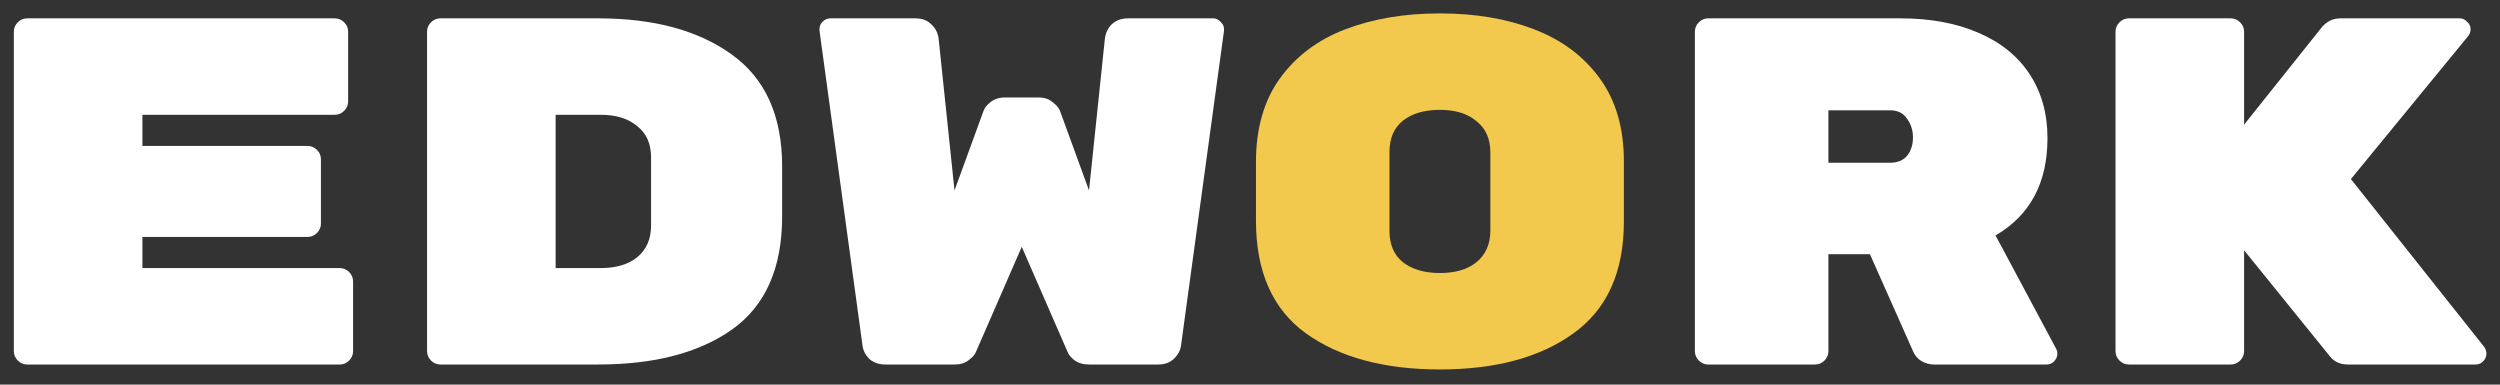
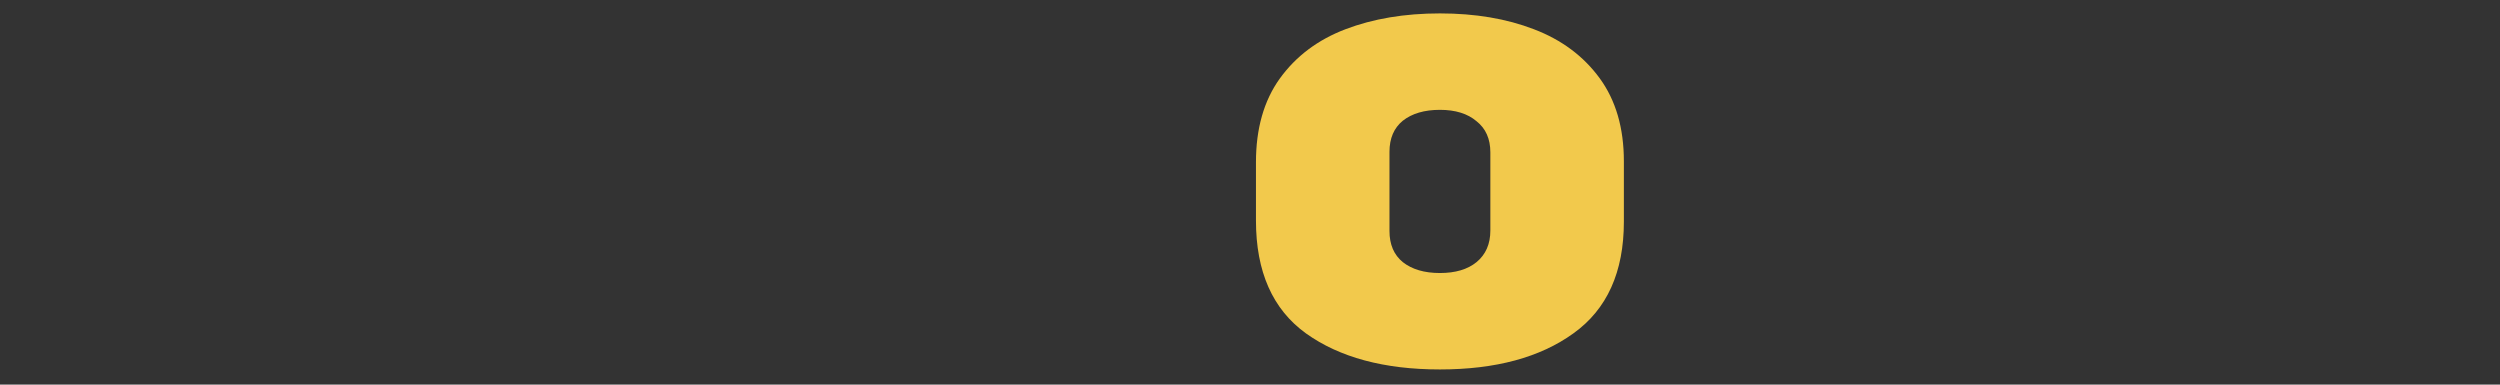
<svg xmlns="http://www.w3.org/2000/svg" width="91" height="14" viewBox="0 0 91 14" fill="none">
  <rect x="0" y="0" width="91" height="14" fill="#333333" stroke="none" />
-   <path d="M12.366 9.758C12.498 9.758 12.612 9.806 12.708 9.902C12.804 9.998 12.852 10.112 12.852 10.244V12.782C12.852 12.914 12.804 13.028 12.708 13.124C12.612 13.22 12.498 13.268 12.366 13.268H0.99C0.858 13.268 0.744 13.22 0.648 13.124C0.552 13.028 0.504 12.914 0.504 12.782V1.154C0.504 1.022 0.552 0.908 0.648 0.812C0.744 0.716 0.858 0.668 0.99 0.668H12.186C12.318 0.668 12.432 0.716 12.528 0.812C12.624 0.908 12.672 1.022 12.672 1.154V3.692C12.672 3.824 12.624 3.938 12.528 4.034C12.432 4.13 12.318 4.178 12.186 4.178H5.184V5.312H11.196C11.328 5.312 11.442 5.36 11.538 5.456C11.634 5.552 11.682 5.666 11.682 5.798V8.138C11.682 8.27 11.634 8.384 11.538 8.48C11.442 8.576 11.328 8.624 11.196 8.624H5.184V9.758H12.366ZM21.773 0.668C23.801 0.668 25.421 1.106 26.633 1.982C27.857 2.858 28.469 4.214 28.469 6.05V7.886C28.469 9.758 27.863 11.126 26.651 11.99C25.451 12.842 23.825 13.268 21.773 13.268H16.031C15.899 13.268 15.785 13.22 15.689 13.124C15.593 13.028 15.545 12.914 15.545 12.782V1.154C15.545 1.022 15.593 0.908 15.689 0.812C15.785 0.716 15.899 0.668 16.031 0.668H21.773ZM21.863 9.758C22.427 9.758 22.871 9.626 23.195 9.362C23.531 9.086 23.699 8.702 23.699 8.21V5.726C23.699 5.234 23.531 4.856 23.195 4.592C22.871 4.316 22.427 4.178 21.863 4.178H20.225V9.758H21.863ZM35.536 12.782C35.5 12.89 35.41 12.998 35.266 13.106C35.134 13.214 34.96 13.268 34.744 13.268H32.224C31.996 13.268 31.804 13.202 31.648 13.07C31.504 12.926 31.42 12.764 31.396 12.584L29.83 1.118V1.064C29.83 0.956 29.866 0.866 29.938 0.794C30.022 0.71 30.118 0.668 30.226 0.668H33.322C33.562 0.668 33.754 0.74 33.898 0.884C34.054 1.028 34.144 1.208 34.168 1.424L34.744 6.932L35.788 4.07C35.824 3.95 35.908 3.836 36.04 3.728C36.184 3.608 36.364 3.548 36.58 3.548H37.804C38.02 3.548 38.194 3.608 38.326 3.728C38.47 3.836 38.56 3.95 38.596 4.07L39.64 6.932L40.216 1.424C40.24 1.208 40.324 1.028 40.468 0.884C40.624 0.74 40.822 0.668 41.062 0.668H44.158C44.266 0.668 44.356 0.71 44.428 0.794C44.512 0.866 44.554 0.956 44.554 1.064V1.118L42.988 12.584C42.964 12.764 42.874 12.926 42.718 13.07C42.574 13.202 42.388 13.268 42.16 13.268H39.64C39.424 13.268 39.244 13.214 39.1 13.106C38.968 12.998 38.884 12.89 38.848 12.782L37.192 8.984L35.536 12.782ZM74.852 12.71C74.876 12.758 74.888 12.812 74.888 12.872C74.888 12.98 74.846 13.076 74.762 13.16C74.69 13.232 74.6 13.268 74.492 13.268H70.406C70.238 13.268 70.082 13.226 69.938 13.142C69.806 13.058 69.71 12.95 69.65 12.818L68.066 9.254H66.554V12.782C66.554 12.914 66.506 13.028 66.41 13.124C66.314 13.22 66.2 13.268 66.068 13.268H62.18C62.048 13.268 61.934 13.22 61.838 13.124C61.742 13.028 61.694 12.914 61.694 12.782V1.154C61.694 1.022 61.742 0.908 61.838 0.812C61.934 0.716 62.048 0.668 62.18 0.668H69.182C70.262 0.668 71.204 0.842 72.008 1.19C72.824 1.538 73.448 2.042 73.88 2.702C74.312 3.362 74.528 4.136 74.528 5.024C74.528 6.656 73.898 7.838 72.638 8.57L74.852 12.71ZM68.804 5.924C69.068 5.924 69.272 5.84 69.416 5.672C69.56 5.492 69.632 5.27 69.632 5.006C69.632 4.742 69.56 4.514 69.416 4.322C69.284 4.118 69.08 4.016 68.804 4.016H66.554V5.924H68.804ZM90.433 12.638C90.481 12.71 90.505 12.788 90.505 12.872C90.505 12.98 90.463 13.076 90.379 13.16C90.307 13.232 90.217 13.268 90.109 13.268H85.465C85.189 13.268 84.973 13.172 84.817 12.98L81.685 9.11V12.782C81.685 12.914 81.637 13.028 81.541 13.124C81.445 13.22 81.331 13.268 81.199 13.268H77.491C77.359 13.268 77.245 13.22 77.149 13.124C77.053 13.028 77.005 12.914 77.005 12.782V1.154C77.005 1.022 77.053 0.908 77.149 0.812C77.245 0.716 77.359 0.668 77.491 0.668H81.199C81.331 0.668 81.445 0.716 81.541 0.812C81.637 0.908 81.685 1.022 81.685 1.154V4.538L84.529 0.974C84.709 0.77 84.931 0.668 85.195 0.668H89.533C89.641 0.668 89.731 0.71 89.803 0.794C89.887 0.866 89.929 0.956 89.929 1.064C89.929 1.16 89.899 1.244 89.839 1.316L85.573 6.518L90.433 12.638Z" fill="white" />
  <path d="M59.109 8.066C59.109 9.902 58.497 11.258 57.273 12.134C56.061 13.01 54.441 13.448 52.413 13.448C50.385 13.448 48.759 13.01 47.535 12.134C46.323 11.258 45.717 9.89 45.717 8.03V5.906C45.717 4.682 46.005 3.668 46.581 2.864C47.169 2.048 47.967 1.448 48.975 1.064C49.983 0.68 51.129 0.488 52.413 0.488C53.697 0.488 54.837 0.68 55.833 1.064C56.841 1.448 57.639 2.042 58.227 2.846C58.815 3.65 59.109 4.658 59.109 5.87V8.066ZM50.577 8.408C50.577 8.9 50.739 9.278 51.063 9.542C51.399 9.806 51.849 9.938 52.413 9.938C52.977 9.938 53.421 9.806 53.745 9.542C54.081 9.266 54.249 8.882 54.249 8.39V5.546C54.249 5.054 54.081 4.676 53.745 4.412C53.421 4.136 52.977 3.998 52.413 3.998C51.849 3.998 51.399 4.13 51.063 4.394C50.739 4.658 50.577 5.036 50.577 5.528V8.408Z" fill="#F2C94C" />
</svg>